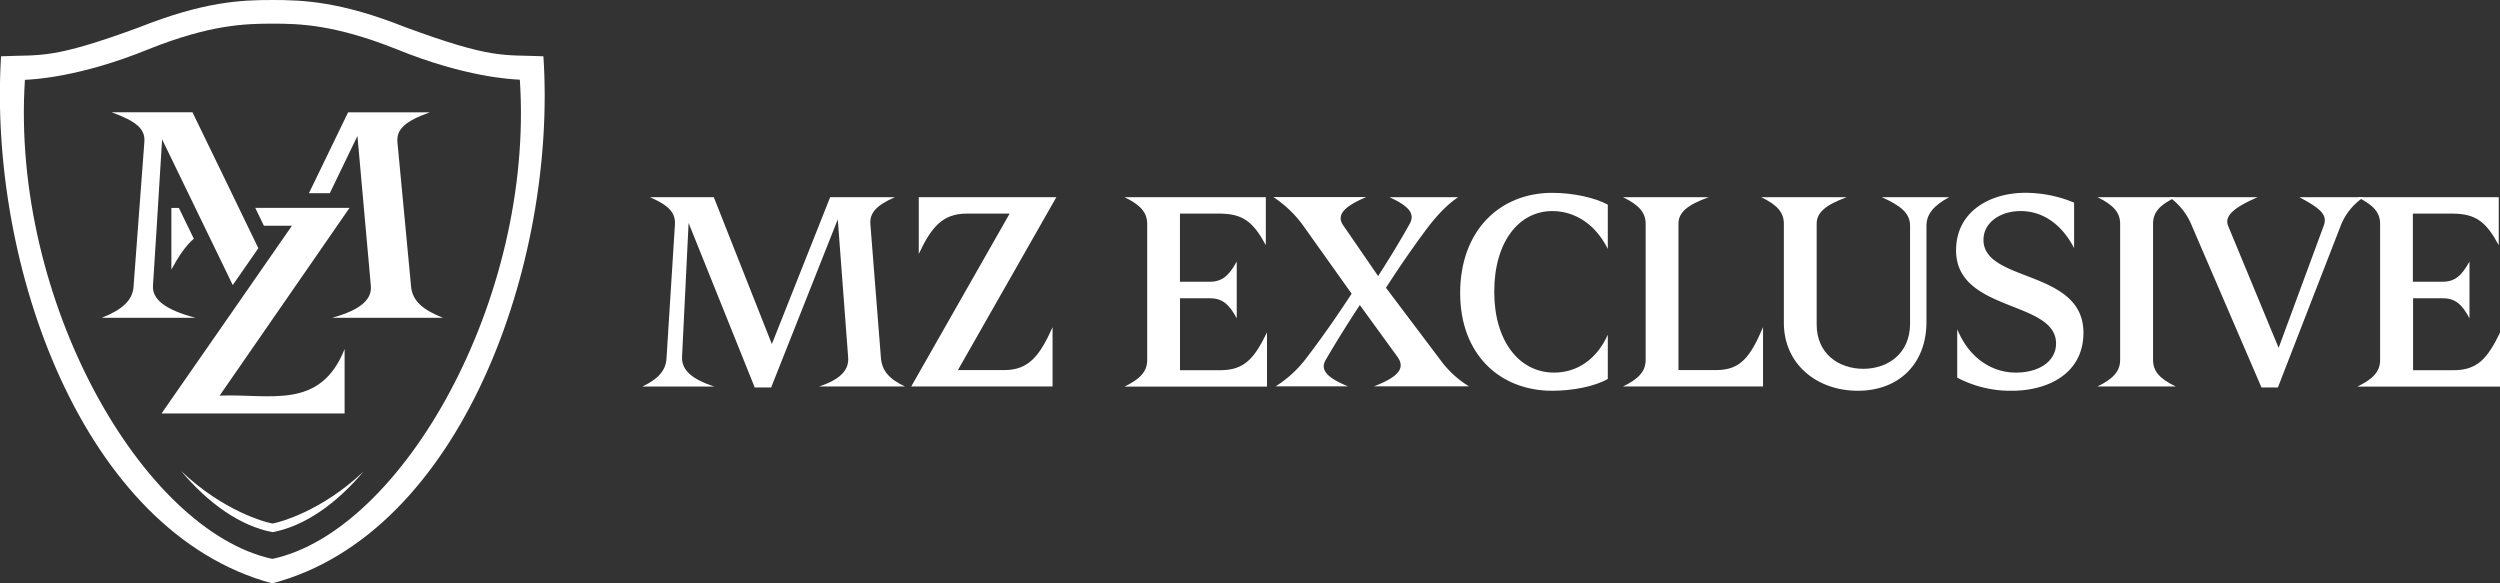
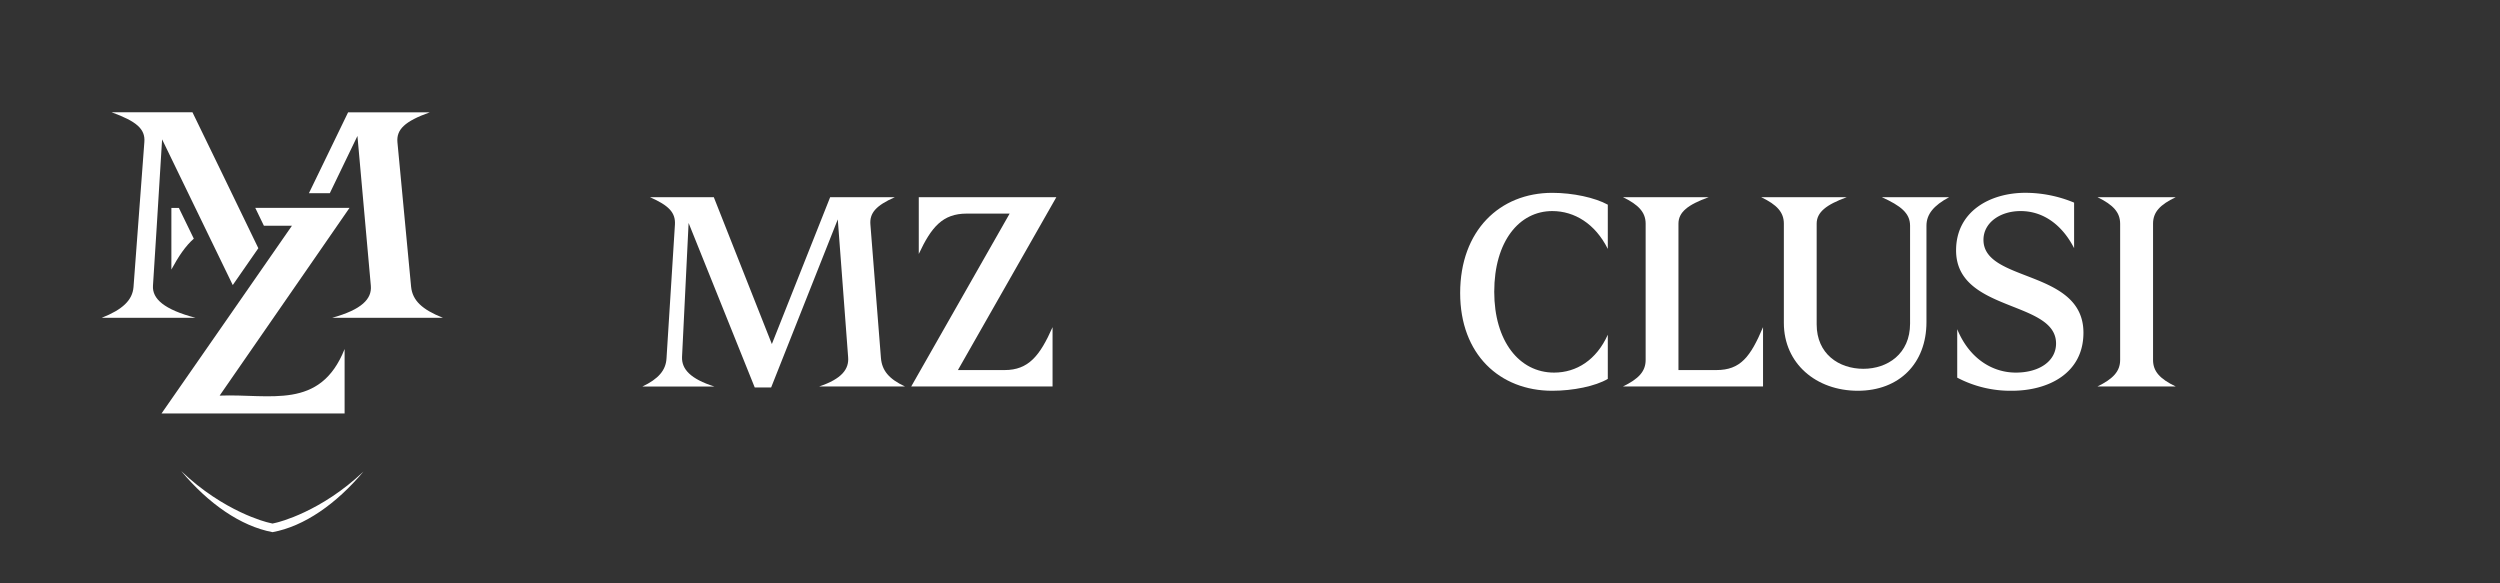
<svg xmlns="http://www.w3.org/2000/svg" id="Layer_1" data-name="Layer 1" viewBox="0 0 829.72 193.61">
  <rect x="0" y="0" width="829.72" height="193.61" fill="#333333" stroke="none" />
  <defs>
    <style>.cls-1{fill:#fff;}</style>
  </defs>
  <g id="Text">
    <path class="cls-1" d="M292.37,118.8c.34,4.19,2.68,7,8,9.47H271.85c7.54-2.52,10-5.78,9.63-9.8l-3.43-45.66L255.93,128.6h-5.44L228.54,74l-2.18,44.48c-.16,4,2.77,7.28,10.73,9.8H213.21c5.28-2.52,7.79-5.36,8-9.38L224,74.57c.25-4-2-6.36-8.29-9.13h21.19l19.27,48.75,19.35-48.75H297c-6.28,2.77-8.46,5.28-8.12,9.13Z" />
    <path class="cls-1" d="M349.33,128.27H302.42l32.67-57.38H320.85c-8,0-11.73,4.44-15.92,13.4V65.44h45.66l-32.67,57.38h15.5c7.95,0,11.72-4.77,15.91-14.24Z" />
-     <path class="cls-1" d="M401.68,99H391.63v23.87H405c8,0,11.31-3.93,15.5-12.56v18H373.2c5.19-2.52,7.54-5,7.54-8.8V74.24c0-3.77-2.35-6.29-7.54-8.8h46.91V81.36c-4.19-7.71-7.54-10.47-15.5-10.47h-13V93.5h10.05c3.94,0,6.28-2.09,8.8-6.7v18.85C408,101,405.62,99,401.68,99Z" />
-     <path class="cls-1" d="M433.85,118.47c5.86-7.71,10.38-14.33,14.74-21L432.17,74.4a38.42,38.42,0,0,0-9.55-9h30.83c-6.12,2.6-10.31,5.45-7.71,9.3l11.64,16.92c3.94-6.11,7.38-11.81,10.39-17.17,2.1-3.6-.33-6.12-6.62-9h22.79C480.09,68,476.57,71.89,473.47,76c-5.2,7-9.38,13.15-13.49,19.51l18.1,24a32.86,32.86,0,0,0,9.46,8.71H456c7.79-3,10.64-5.87,7.79-9.8l-12.48-17.18c-3.93,5.95-7.7,12-11.31,18.18-2.09,3.52.84,6.12,7.38,8.8H423.37A38.57,38.57,0,0,0,433.85,118.47Z" />
    <path class="cls-1" d="M495.92,96.85c0,16.34,8.29,26.81,19.85,26.81,7.45,0,14.07-4.19,17.84-12.57v14.66c-4.1,2.43-11.56,3.94-18.43,3.94-17.42,0-30.57-12.06-30.57-32.42C484.61,76.5,497.76,64,515.18,64c6.87,0,14.16,1.59,18.43,3.93V82.61c-4.19-8.37-11.06-12.56-18.43-12.56C504.21,70.05,495.92,80.1,495.92,96.85Z" />
    <path class="cls-1" d="M567.12,65.44c-7,2.51-10.06,5-10.06,8.8v48.58h12.57c8,0,11.31-4.35,15.5-14.24v19.69h-46.5c5.2-2.52,7.54-5,7.54-8.8V74.24c0-3.77-2.34-6.29-7.54-8.8Z" />
    <path class="cls-1" d="M612.93,65.44c-6.86,2.51-10,5-10,8.8v33.42c0,9.8,7.37,14.74,15.5,14.74,8,0,15.5-4.94,15.5-15V74.91c0-4.19-3.1-6.62-9.39-9.47h22.37c-5.19,2.77-7.54,5.7-7.54,9.47v32c0,13.65-9,22.78-22.78,22.78s-24.55-9-24.55-22.53V74.24c0-3.77-2.26-6.29-7.54-8.8Z" />
    <path class="cls-1" d="M682.38,114c0-14.41-33.18-10.31-33.18-30.91,0-12.9,11.23-19.1,23-19.1a42.21,42.21,0,0,1,16.17,3.26V82.36c-3.86-7.54-10.06-12.31-17.76-12.31-6.79,0-12.32,3.85-12.32,9.55,0,14.24,33.18,9.71,33.18,30.82,0,13.49-11.65,19.27-23.8,19.27a37.88,37.88,0,0,1-18.09-4.35V109.25c3.94,9.64,11.56,14.41,19.44,14.41S682.38,119.81,682.38,114Z" />
    <path class="cls-1" d="M703.65,119.47V74.24c0-3.77-2.35-6.29-7.54-8.8h26c-5.28,2.51-7.54,5-7.54,8.8v45.23c0,3.77,2.26,6.28,7.54,8.8h-26C701.3,125.75,703.65,123.24,703.65,119.47Z" />
-     <path class="cls-1" d="M756.25,115.45l15-40.63c1.34-3.68-1.43-5.78-8.13-9.38h21.36a20.47,20.47,0,0,0-7.45,9L756,128.6h-5.44L727.44,74.91A21.35,21.35,0,0,0,720,65.44H749.3c-7.54,3.27-11.22,6.12-9.8,9.55Z" />
-     <path class="cls-1" d="M810.87,99h-10v23.87h13.4c8,0,11.31-3.93,15.5-12.56v18H782.39c5.19-2.52,7.54-5,7.54-8.8V74.24c0-3.77-2.35-6.29-7.54-8.8H829.3V81.36c-4.19-7.71-7.54-10.47-15.5-10.47h-13V93.5h10c3.93,0,6.28-2.09,8.79-6.7v18.85C817.15,101,814.8,99,810.87,99Z" />
  </g>
  <g id="Crest">
-     <path class="cls-1" d="M180.33,18.68c-13.24-.59-16.64,1.12-45.88-9.68C113,.49,100.73,0,90.4,0S67.8.5,46.35,9c-29.27,10.8-32.47,9.09-46,9.68-4.28,69,26.93,158,90,174.93,62.71-16.44,94.55-106.37,90-174.93ZM90.4,185.49c-43.09-9.31-86.88-85.93-82.13-159,2.85-.11,18.32-.89,41.07-10.17C69.87,8.12,81.45,7.86,90.4,7.85s20.54.27,41.07,8.42c22.78,9.3,38.18,10.05,41.06,10.17C177.37,99.43,133.32,176.36,90.4,185.49Z" />
    <path class="cls-1" d="M120.63,156.5c-9,10.73-19.64,18.17-30.17,20.12-10.62-2-21.31-9.49-30.32-20.28,14.16,13.53,28.4,17,29,17.11l1.31.31,1.33-.31C92.38,173.31,106.53,169.9,120.63,156.5Z" />
    <path class="cls-1" d="M110.26,105.47H147c-6.91-2.73-10.09-5.74-10.56-10.28l-4.54-48c-.36-4.18,2.36-6.91,10.74-9.91H115.53l-13,26.84h6.93l9.17-19c1.23,13.65,3.21,36,4.45,49.75C123.45,99.19,120.09,102.74,110.26,105.47ZM84.5,79.82C79.55,69.59,69,47.74,63.87,37.25H37c8.27,3,11.28,5.54,10.91,9.91L44.31,95.28c-.36,4.36-3.63,7.46-10.54,10.19h31.1c-10.37-2.73-14.38-6.28-14.1-10.65L52,75.45c.42-6.78,1.38-22.28,1.8-29.2L77.25,94.61l8.49-12.23Z" />
    <path class="cls-1" d="M59.36,69H56.88V89.46c2.4-4.43,4.7-7.84,7.44-10.25ZM104.6,85.48c.19-.28,11.23-16.21,11.4-16.49H84.72l2.86,5.92H96.9C85,92.1,65.72,119.79,53.61,137.22h60.76V115.84c-8.11,20.4-24.72,14.79-41.48,15.46Z" />
  </g>
</svg>